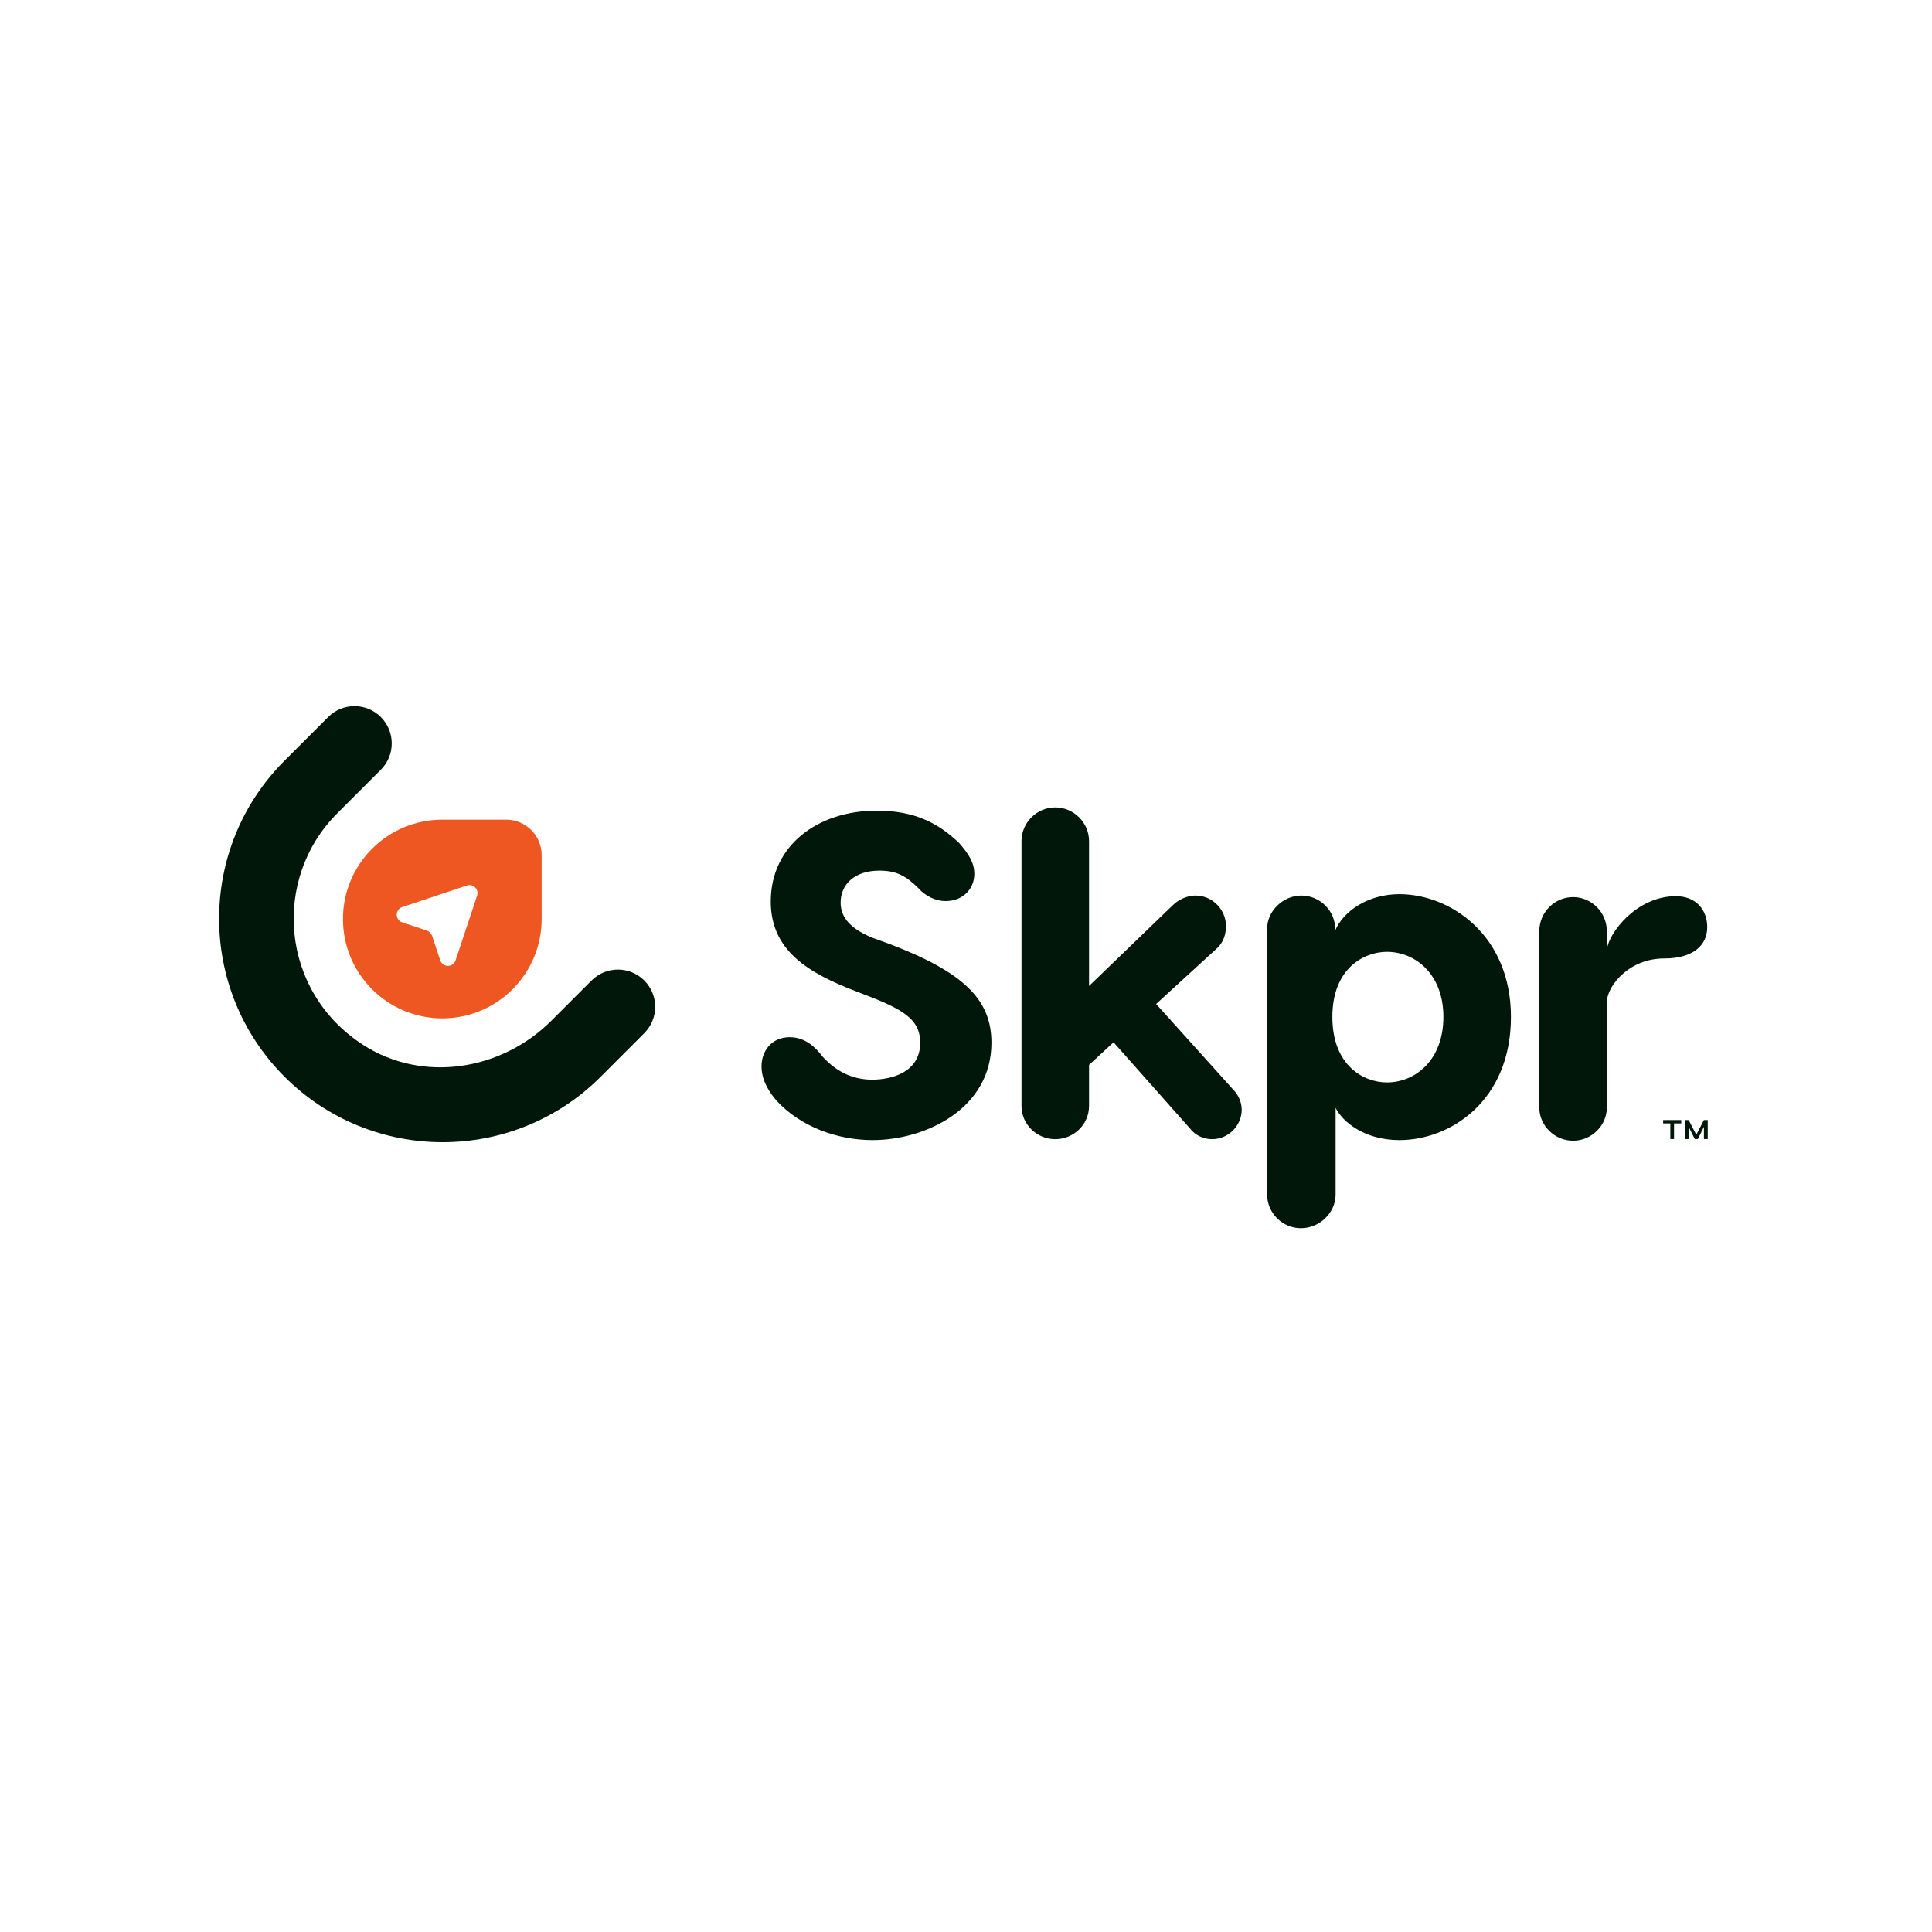
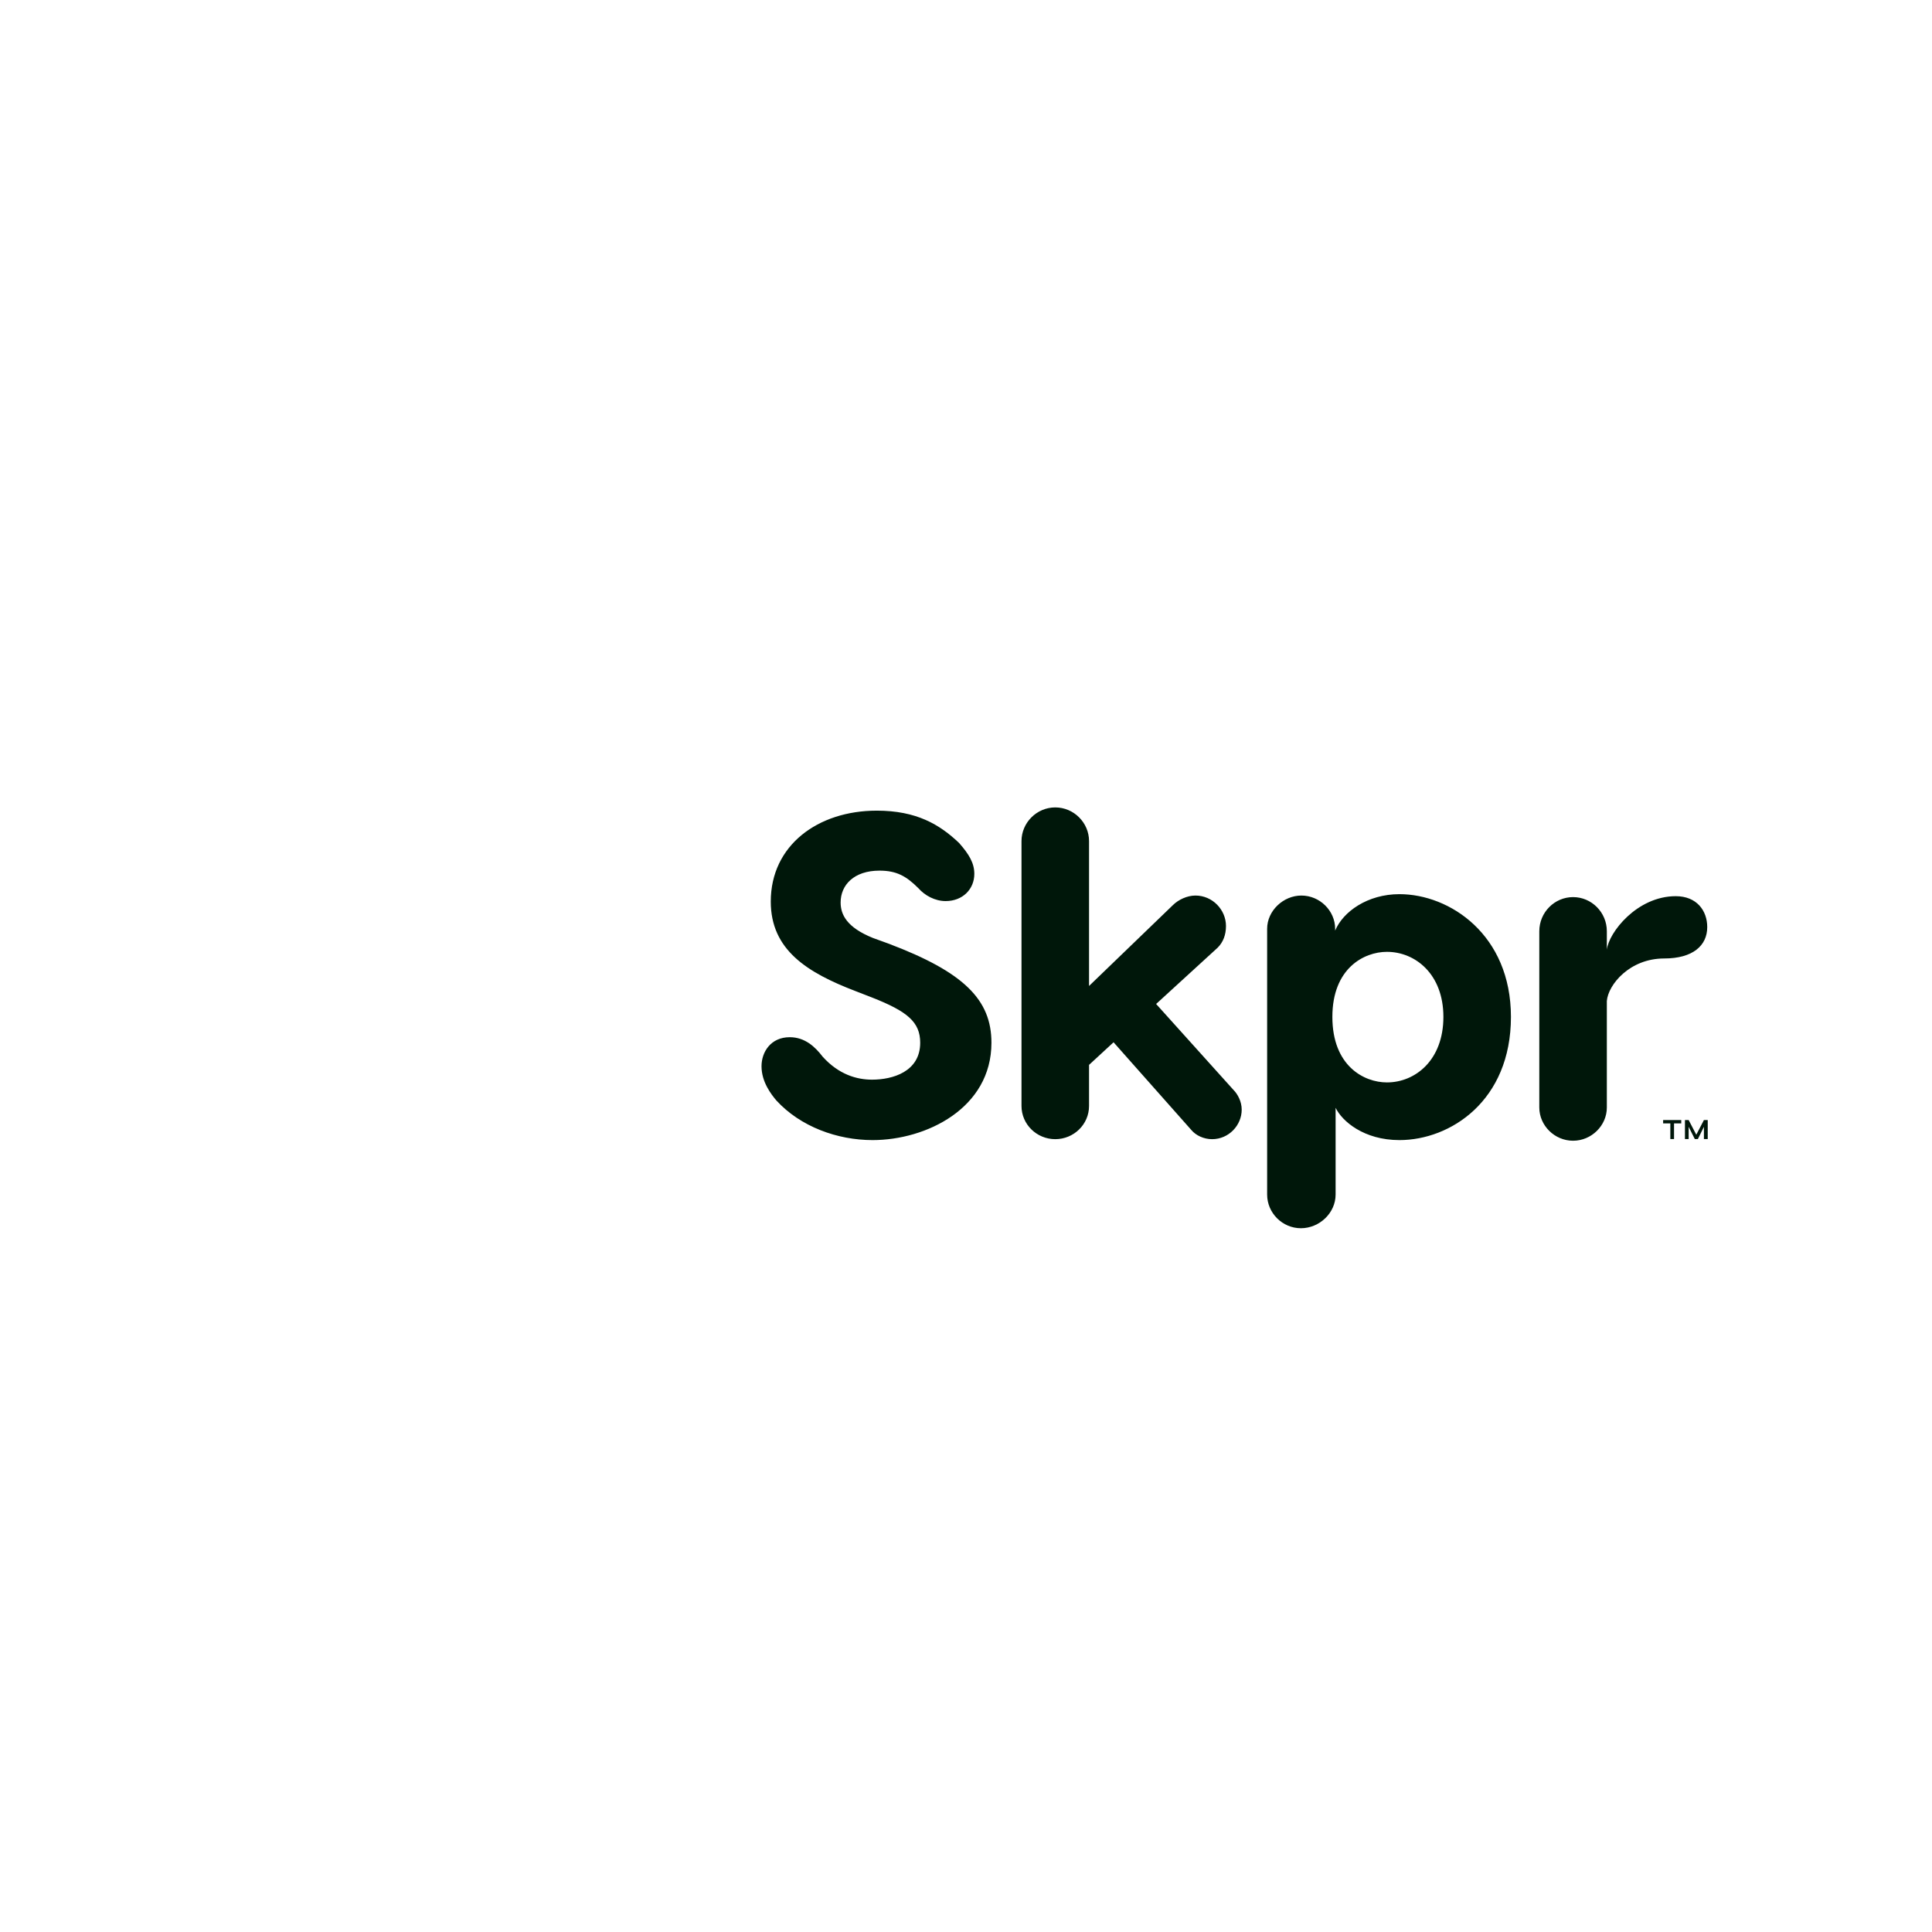
<svg xmlns="http://www.w3.org/2000/svg" height="2000" viewBox="0 0 2000 2000" width="2000">
  <g fill="#00170a" fill-rule="evenodd" transform="translate(226.825 727)">
    <path d="m660.384 89.799c52.2 0 115.415 42.035 115.415 127.057 0 86.935-62.735 127.536-115.415 127.536-36.873 0-59.386-19.581-66.088-33.437v89.8c0 19.11-16.764 34.872-35.92 34.872-19.156 0-34.959-15.762-34.959-34.872v-275.129c0-18.63 16.76-34.392 35.439-34.392 19.156 0 34.959 15.762 34.959 34.392v1.91c8.144-19.585 33.525-37.736 66.568-37.736zm286.054 2.095c21.551 0 32.567 14.807 32.567 32.003 0 19.106-14.845 32.478-44.54 32.478-35.916 0-57.948 27.228-59.382 43.945v110.34c0 18.626-15.807 34.392-34.963 34.392s-34.955-15.766-34.955-34.392v-182.465c0-19.585 15.799-35.347 34.955-35.347s34.963 15.762 34.963 35.347v19.102c1.915-17.668 31.129-55.404 71.355-55.404zm-827.189-88.548c41.188 0 65.13 14.327 85.243 33.433 10.539 11.942 15.803 21.02 15.803 32.007 0 15.758-11.969 28.175-29.691 28.175-11.016 0-21.551-5.729-28.257-13.369-12.45-12.422-22.509-18.151-40.222-18.151-26.342 0-40.23 14.807-40.23 32.958 0 12.418 6.225 25.79 33.525 36.777l15.803 5.729c78.538 29.618 106.795 58.277 106.795 102.701 0 67.825-67.526 100.783-123.078 100.783-36.397 0-74.708-13.852-99.612-41.076-5.268-6.213-15.326-19.106-15.326-35.351 0-14.807 9.582-30.089 29.214-30.089 15.803 0 26.338 10.032 34.001 20.065 16.764 18.626 35.439 23.88 51.242 23.88 21.074 0 49.808-8.119 49.808-38.212 0-21.495-13.411-32.482-49.808-46.81l-17.237-6.688c-49.808-19.106-87.639-42.515-87.639-92.665 0-58.277 48.847-94.099 109.667-94.099zm184.844-3.346c19.16 0 34.963 15.766 34.963 34.872v149.982l86.681-83.591c5.744-5.729 14.845-10.032 23.466-10.032 17.718 0 31.61 14.807 31.61 31.528 0 9.073-2.876 16.721-8.624 22.45l-63.692 58.273 79.976 88.845c4.31 4.303 8.62 11.946 8.62 20.54 0 16.237-13.411 30.569-30.648 30.569-8.624 0-16.764-3.82-21.551-9.549l-80.456-90.755-25.381 23.401v42.515c0 19.106-15.803 34.388-34.963 34.388-19.156 0-34.959-15.282-34.959-34.388v-274.175c0-19.106 15.803-34.872 34.959-34.872zm655.685 323.625 7.895 15.202 7.899-15.202h3.946v19.685h-3.946v-12.685l-6.253 12.685h-3.181l-6.361-12.685v12.685h-3.838v-19.685zm-7.679 0v3.5h-7.455v16.185h-3.838v-16.185h-7.455v-3.5zm-304.644-174.116c-23.943 0-56.51 17.192-56.51 67.346 0 50.633 32.567 67.829 56.51 67.829 29.214 0 58.425-22.929 58.425-67.829 0-44.421-29.21-67.346-58.425-67.346z" transform="translate(561.494 108.83)" />
    <g transform="translate(-.002 3.996)">
-       <path d="m385.587 283.995-41.747 41.747c-51.566 51.562-133.034 64.505-194.415 25.132-86.198-55.285-95.234-171.8-27.109-239.921l45.114-45.114c15.057-15.061 15.057-39.481 0-54.542-15.065-15.061-39.481-15.061-54.542 0l-45.114 45.114c-90.364 90.364-90.364 236.873 0 327.237 90.364 90.364 236.873 90.364 327.237 0l45.114-45.114c15.061-15.061 15.061-39.478 0-54.538s-39.478-15.061-54.538 0" />
-       <path d="m267.078 196.263-22.291 66.886c-2.545 7.626-13.327 7.626-15.872 0l-8.501-25.511c-.835-2.497-2.792-4.454-5.289-5.285l-25.511-8.505c-7.622-2.541-7.622-13.327 0-15.868l66.89-22.295c6.536-2.177 12.76 4.039 10.574 10.578m30.098-78.739h-66.119c-56.795 0-102.84 46.041-102.84 102.84 0 56.795 46.045 102.84 102.84 102.84 56.795 0 102.84-46.045 102.84-102.84v-66.123c0-20.278-16.439-36.717-36.721-36.717" fill="#ee5622" />
-     </g>
+       </g>
  </g>
</svg>